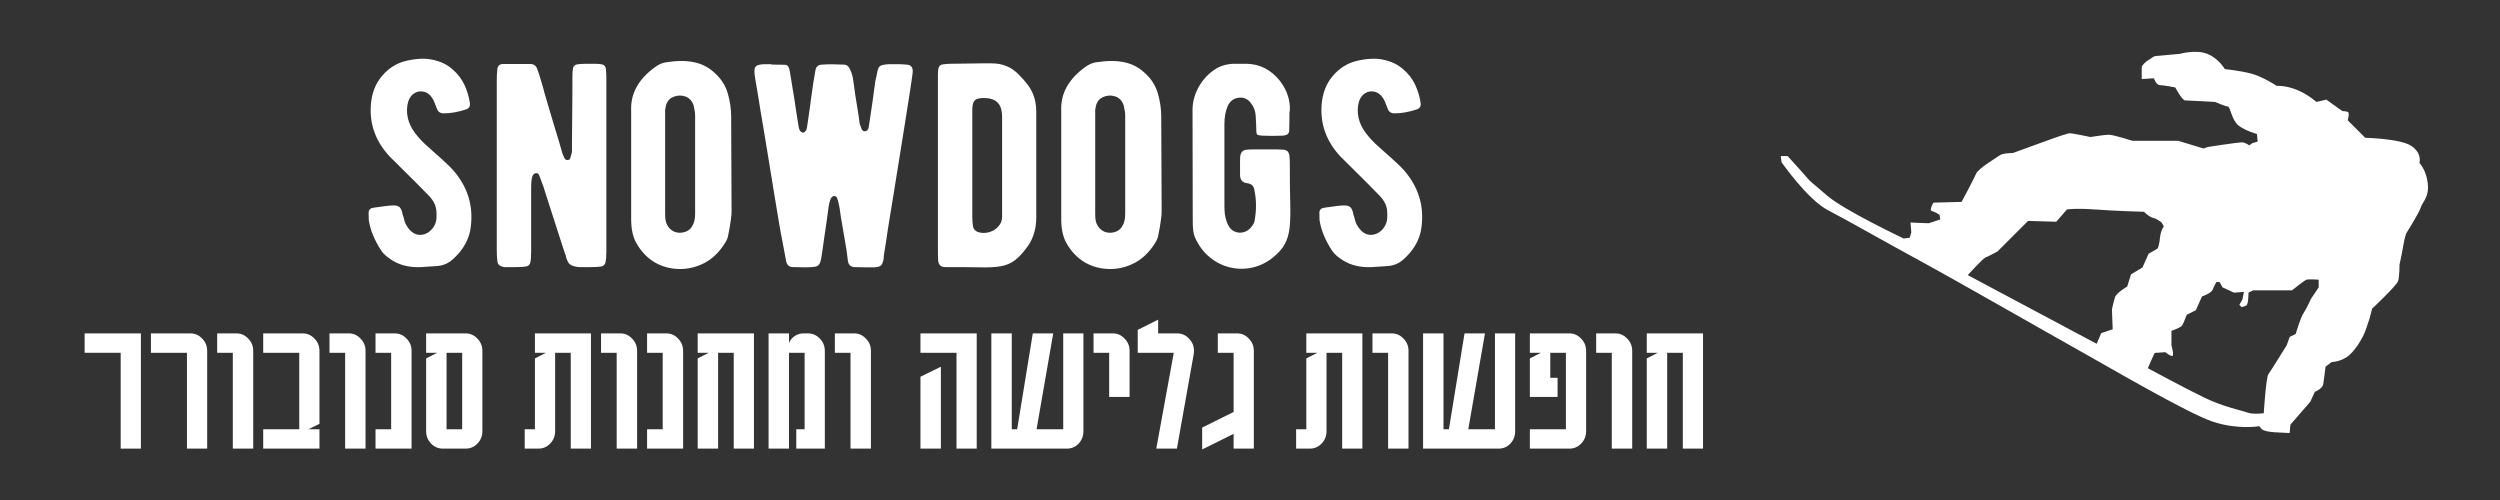
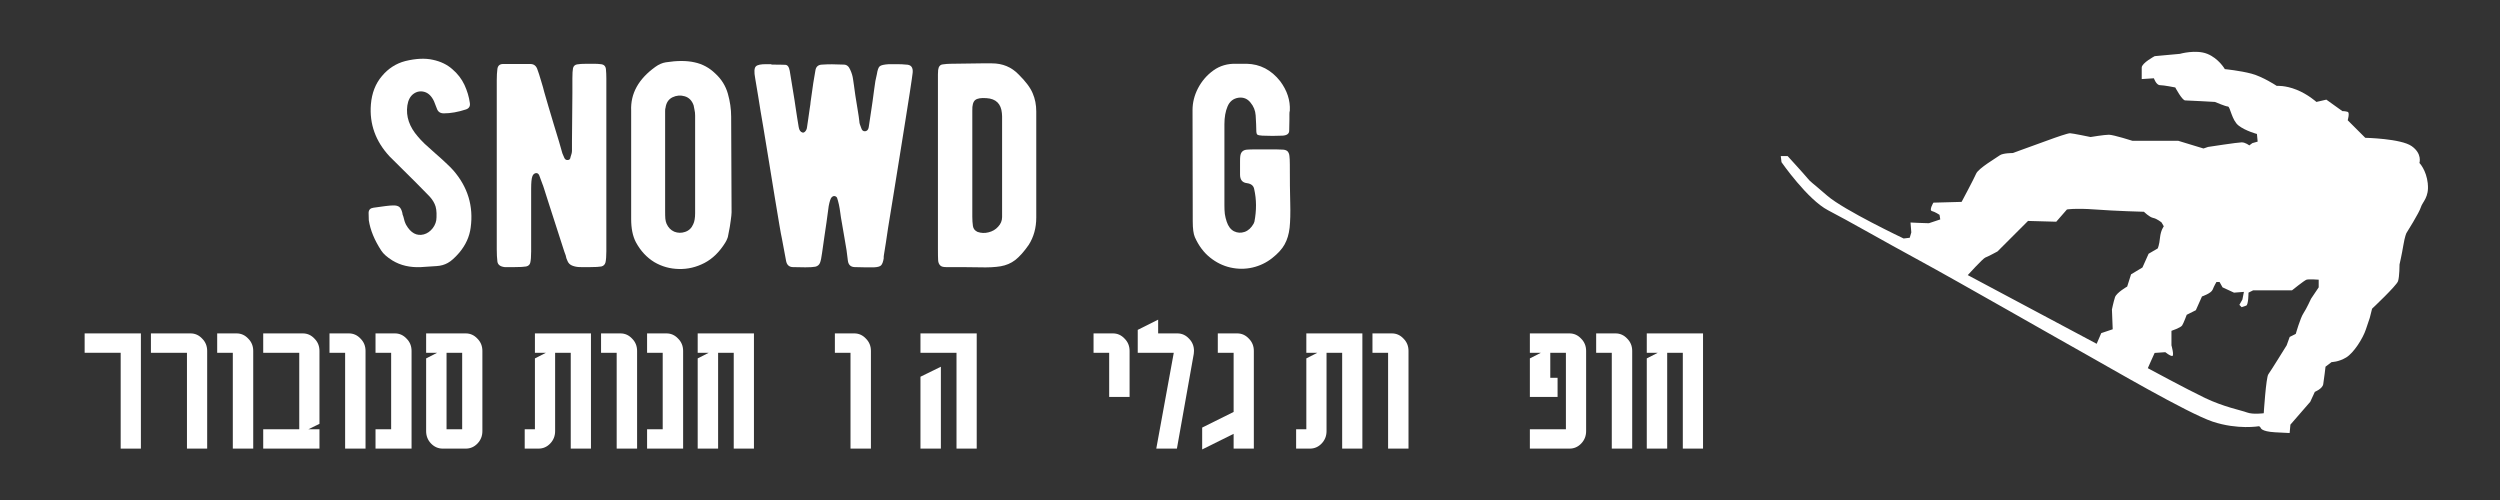
<svg xmlns="http://www.w3.org/2000/svg" width="250" viewBox="0 0 187.5 37.5" height="50" preserveAspectRatio="xMidYMid meet">
  <rect x="0" y="0" width="187.5" height="37.5" fill="#333333" stroke="none" />
  <defs>
    <g />
    <clipPath id="a8b3be19a2">
      <path d="M 133.449 3.699 L 182.297 3.699 L 182.297 32.566 L 133.449 32.566 Z M 133.449 3.699 " clip-rule="nonzero" />
    </clipPath>
  </defs>
  <g clip-path="url(#a8b3be19a2)">
    <path fill="#ffffff" d="M 182.086 13.766 C 181.973 12.738 181.457 12.223 181.457 12.223 C 181.457 12.223 181.684 11.535 180.883 10.965 C 180.082 10.391 177.395 10.336 177.395 10.336 L 176.078 9.02 C 176.078 9.02 176.246 8.445 176.078 8.391 C 175.906 8.332 175.676 8.332 175.676 8.332 L 174.477 7.473 L 173.73 7.645 C 173.73 7.645 173.102 7.074 172.242 6.73 C 171.383 6.387 170.754 6.441 170.754 6.441 C 170.754 6.441 169.727 5.758 168.867 5.527 C 168.008 5.297 166.863 5.184 166.863 5.184 C 166.863 5.184 166.406 4.383 165.547 4.039 C 164.691 3.695 163.488 4.039 163.488 4.039 L 161.602 4.211 C 161.602 4.211 160.629 4.727 160.629 5.07 L 160.629 5.93 L 161.543 5.871 C 161.543 5.871 161.715 6.387 162 6.387 C 162.285 6.387 163.145 6.559 163.145 6.559 C 163.145 6.559 163.66 7.531 163.887 7.531 C 164.117 7.531 166.121 7.645 166.121 7.645 C 166.121 7.645 166.922 7.988 167.094 7.988 C 167.266 7.988 167.379 9.02 167.895 9.418 C 168.41 9.82 169.27 10.047 169.27 10.047 L 169.324 10.621 L 168.926 10.734 L 168.695 10.906 C 168.695 10.906 168.41 10.676 168.125 10.676 C 167.836 10.676 165.605 11.02 165.605 11.02 L 165.262 11.137 L 163.375 10.562 L 159.941 10.562 C 159.941 10.562 158.508 10.105 158.168 10.105 C 157.824 10.105 156.793 10.277 156.793 10.277 C 156.793 10.277 155.418 9.992 155.25 9.992 C 155.078 9.992 154.105 10.336 154.105 10.336 L 150.957 11.477 C 150.957 11.477 150.211 11.477 149.984 11.648 C 149.754 11.82 148.383 12.621 148.211 13.023 C 148.039 13.426 147.121 15.141 147.121 15.141 L 145.004 15.199 C 145.004 15.199 144.664 15.77 144.891 15.828 C 145.121 15.883 145.465 16.113 145.465 16.113 L 145.52 16.457 L 144.664 16.742 C 144.375 16.742 143.289 16.688 143.289 16.688 L 143.348 17.43 L 143.23 17.832 L 142.773 17.887 C 142.773 17.887 138.309 15.77 137.051 14.684 C 135.793 13.594 135.793 13.652 135.562 13.367 C 135.332 13.082 134.074 11.707 134.074 11.707 L 133.559 11.707 L 133.613 12.164 C 133.613 12.164 135.562 14.969 137.105 15.77 C 138.652 16.57 141.227 18.059 143.973 19.547 C 146.719 21.035 155.016 25.785 156.562 26.641 C 158.105 27.5 164.059 30.988 165.945 31.621 C 167.832 32.25 169.438 31.965 169.438 31.965 L 169.551 32.078 C 169.551 32.078 169.551 32.363 170.637 32.422 L 171.723 32.477 L 171.781 31.848 L 173.27 30.133 L 173.613 29.387 C 173.613 29.387 174.184 29.16 174.242 28.816 C 174.301 28.473 174.414 27.5 174.414 27.5 L 174.871 27.156 C 174.871 27.156 175.387 27.156 175.961 26.812 C 176.531 26.469 177.219 25.383 177.445 24.695 C 177.676 24.008 177.734 23.836 177.734 23.836 L 177.906 23.152 C 177.906 23.152 179.734 21.434 179.852 21.09 C 179.965 20.746 179.965 19.832 179.965 19.832 C 179.965 19.832 180.137 19.09 180.25 18.402 C 180.363 17.715 180.48 17.484 180.48 17.484 C 180.48 17.484 181.453 15.941 181.566 15.539 C 181.684 15.141 182.199 14.797 182.082 13.766 Z M 159.828 20.578 L 159.539 21.492 C 159.539 21.492 158.738 21.949 158.625 22.293 C 158.512 22.637 158.395 23.207 158.395 23.207 L 158.453 24.695 L 157.594 24.984 L 157.25 25.785 L 147.582 20.633 C 147.582 20.633 148.727 19.375 148.898 19.316 C 149.066 19.262 149.812 18.859 149.812 18.859 L 152.102 16.57 L 154.219 16.629 L 155.02 15.711 C 155.02 15.711 155.59 15.598 157.137 15.711 C 158.68 15.828 160.797 15.883 160.797 15.883 C 160.797 15.883 161.199 16.285 161.484 16.344 C 161.773 16.398 162.117 16.684 162.117 16.684 L 162.285 16.973 C 162.285 16.973 162.059 17.258 162 17.828 C 161.945 18.402 161.828 18.633 161.828 18.633 L 161.145 19.031 L 160.684 20.062 L 159.824 20.578 Z M 173.902 21.551 L 173.328 22.406 C 173.328 22.406 172.988 23.152 172.758 23.496 C 172.527 23.836 172.184 25.039 172.184 25.039 L 171.727 25.27 L 171.5 25.898 C 171.5 25.898 170.297 27.844 170.125 28.074 C 169.953 28.301 169.781 30.992 169.781 30.992 C 169.781 30.992 168.98 31.105 168.523 30.934 C 168.066 30.762 166.809 30.531 165.375 29.848 C 163.945 29.16 161.086 27.613 161.086 27.613 L 161.312 27.102 L 161.598 26.469 L 162.398 26.414 C 162.398 26.414 162.742 26.699 162.914 26.699 C 163.086 26.699 162.859 25.898 162.859 25.898 L 162.859 24.812 C 162.859 24.812 163.547 24.582 163.66 24.41 C 163.773 24.238 164.004 23.609 164.004 23.609 L 164.688 23.266 L 165.148 22.234 C 165.148 22.234 165.832 22.008 165.949 21.723 C 166.062 21.434 166.234 21.148 166.234 21.148 L 166.465 21.148 L 166.691 21.551 L 167.551 21.949 L 168.293 21.891 L 168.18 22.465 L 167.953 22.863 L 168.121 23.039 L 168.465 22.922 C 168.637 22.863 168.637 21.949 168.637 21.949 L 168.98 21.777 L 171.898 21.777 C 171.898 21.777 172.816 21.035 172.988 20.977 C 173.16 20.922 173.902 20.977 173.902 20.977 Z M 173.902 21.551 " fill-opacity="1" fill-rule="nonzero" />
  </g>
  <g fill="#ffffff" fill-opacity="1">
    <g transform="translate(26.926, 20.033)">
      <g>
        <path d="M 7.078 -7.25 C 8.16 -6 8.594 -4.57 8.375 -2.969 C 8.289 -2.289 8.004 -1.66 7.516 -1.078 C 7.191 -0.703 6.906 -0.445 6.656 -0.312 C 6.414 -0.176 6.141 -0.098 5.828 -0.078 C 5.523 -0.055 5.129 -0.031 4.641 0 C 3.828 0.039 3.113 -0.125 2.5 -0.5 C 2.102 -0.75 1.828 -0.992 1.672 -1.234 C 1.16 -2.016 0.848 -2.773 0.734 -3.516 C 0.723 -3.672 0.719 -3.859 0.719 -4.078 C 0.727 -4.297 0.848 -4.422 1.078 -4.453 C 1.441 -4.504 1.742 -4.547 1.984 -4.578 C 2.234 -4.609 2.422 -4.625 2.547 -4.625 C 2.754 -4.633 2.91 -4.598 3.016 -4.516 C 3.117 -4.441 3.195 -4.289 3.25 -4.062 C 3.25 -4.039 3.254 -4.004 3.266 -3.953 C 3.285 -3.91 3.305 -3.852 3.328 -3.781 C 3.379 -3.539 3.445 -3.336 3.531 -3.172 C 3.883 -2.555 4.328 -2.316 4.859 -2.453 C 5.117 -2.523 5.344 -2.68 5.531 -2.922 C 5.719 -3.172 5.812 -3.441 5.812 -3.734 C 5.832 -4.172 5.785 -4.504 5.672 -4.734 C 5.566 -4.973 5.395 -5.207 5.156 -5.438 C 4.926 -5.676 4.625 -5.984 4.25 -6.359 L 2.297 -8.297 C 1.242 -9.43 0.773 -10.734 0.891 -12.203 C 0.961 -13.055 1.238 -13.766 1.719 -14.328 C 2.195 -14.898 2.781 -15.273 3.469 -15.453 C 4.27 -15.648 4.961 -15.68 5.547 -15.547 C 6.129 -15.422 6.613 -15.188 7 -14.844 C 7.395 -14.508 7.695 -14.117 7.906 -13.672 C 8.113 -13.223 8.25 -12.77 8.312 -12.312 C 8.352 -12.07 8.258 -11.91 8.031 -11.828 C 7.426 -11.629 6.867 -11.531 6.359 -11.531 C 6.098 -11.531 5.926 -11.645 5.844 -11.875 L 5.625 -12.438 C 5.445 -12.82 5.207 -13.055 4.906 -13.141 C 4.613 -13.223 4.344 -13.176 4.094 -13 C 3.844 -12.82 3.688 -12.531 3.625 -12.125 C 3.508 -11.301 3.773 -10.52 4.422 -9.781 C 4.523 -9.656 4.691 -9.477 4.922 -9.25 C 5.16 -9.031 5.422 -8.797 5.703 -8.547 C 5.984 -8.305 6.25 -8.066 6.5 -7.828 C 6.75 -7.598 6.941 -7.406 7.078 -7.25 Z M 7.078 -7.25 " />
      </g>
    </g>
  </g>
  <g fill="#ffffff" fill-opacity="1">
    <g transform="translate(36.195, 20.033)">
      <g>
        <path d="M 9.281 -1.188 C 9.281 -0.812 9.258 -0.535 9.219 -0.359 C 9.176 -0.191 9.07 -0.086 8.906 -0.047 C 8.738 -0.016 8.461 0 8.078 0 C 7.898 0 7.688 0 7.438 0 C 7.195 0.008 6.973 -0.02 6.766 -0.094 C 6.555 -0.164 6.414 -0.305 6.344 -0.516 C 6.32 -0.566 6.301 -0.617 6.281 -0.672 C 6.27 -0.734 6.254 -0.801 6.234 -0.875 L 6.125 -1.172 C 5.57 -2.891 5.16 -4.164 4.891 -5 C 4.629 -5.832 4.504 -6.219 4.516 -6.156 L 4.25 -6.875 C 4.195 -7.008 4.109 -7.066 3.984 -7.047 C 3.867 -7.023 3.785 -6.945 3.734 -6.812 C 3.672 -6.656 3.641 -6.344 3.641 -5.875 L 3.641 -1.172 C 3.641 -0.785 3.617 -0.508 3.578 -0.344 C 3.547 -0.188 3.441 -0.086 3.266 -0.047 C 3.098 -0.016 2.812 0 2.406 0 L 1.656 0 C 1.32 -0.039 1.141 -0.18 1.109 -0.422 C 1.078 -0.672 1.062 -0.973 1.062 -1.328 L 1.062 -14.016 C 1.062 -14.348 1.078 -14.629 1.109 -14.859 C 1.141 -15.098 1.273 -15.223 1.516 -15.234 L 3.578 -15.234 C 3.859 -15.234 4.039 -15.082 4.125 -14.781 C 4.156 -14.707 4.191 -14.602 4.234 -14.469 C 4.273 -14.332 4.328 -14.16 4.391 -13.953 C 4.441 -13.773 4.488 -13.617 4.531 -13.484 C 4.57 -13.348 4.602 -13.227 4.625 -13.125 C 4.707 -12.844 4.812 -12.484 4.938 -12.047 C 5.07 -11.609 5.207 -11.156 5.344 -10.688 C 5.488 -10.219 5.617 -9.789 5.734 -9.406 C 5.848 -9.02 5.93 -8.727 5.984 -8.531 C 6.035 -8.395 6.082 -8.285 6.125 -8.203 C 6.176 -8.078 6.266 -8.02 6.391 -8.031 C 6.516 -8.039 6.582 -8.113 6.594 -8.25 C 6.664 -8.445 6.703 -8.602 6.703 -8.719 C 6.703 -8.832 6.703 -9.07 6.703 -9.438 C 6.723 -11.062 6.734 -12.266 6.734 -13.047 C 6.734 -13.828 6.734 -14.195 6.734 -14.156 C 6.734 -14.508 6.75 -14.766 6.781 -14.922 C 6.82 -15.078 6.922 -15.172 7.078 -15.203 C 7.234 -15.234 7.484 -15.25 7.828 -15.25 C 8.016 -15.25 8.195 -15.25 8.375 -15.25 C 8.551 -15.25 8.719 -15.238 8.875 -15.219 C 9.102 -15.195 9.227 -15.07 9.25 -14.844 C 9.27 -14.625 9.281 -14.395 9.281 -14.156 Z M 9.281 -1.188 " />
      </g>
    </g>
  </g>
  <g fill="#ffffff" fill-opacity="1">
    <g transform="translate(46.462, 20.033)">
      <g>
        <path d="M 8.406 -4.109 C 8.406 -3.984 8.383 -3.781 8.344 -3.5 C 8.312 -3.219 8.25 -2.852 8.156 -2.406 C 8.145 -2.301 8.117 -2.207 8.078 -2.125 C 8.047 -2.039 8 -1.945 7.938 -1.844 C 7.508 -1.145 6.988 -0.633 6.375 -0.312 C 5.758 0.008 5.117 0.16 4.453 0.141 C 3.797 0.129 3.18 -0.039 2.609 -0.375 C 2.047 -0.719 1.586 -1.211 1.234 -1.859 C 0.992 -2.316 0.875 -2.898 0.875 -3.609 L 0.875 -11.734 C 0.82 -13.016 1.426 -14.109 2.688 -15.016 C 2.945 -15.203 3.207 -15.316 3.469 -15.359 C 4.32 -15.492 5.039 -15.492 5.625 -15.359 C 6.219 -15.234 6.738 -14.953 7.188 -14.516 C 7.645 -14.098 7.957 -13.598 8.125 -13.016 C 8.289 -12.441 8.375 -11.863 8.375 -11.281 Z M 5.531 -3.219 C 5.625 -3.414 5.672 -3.688 5.672 -4.031 L 5.672 -11.375 C 5.672 -11.531 5.656 -11.672 5.625 -11.797 C 5.602 -11.922 5.582 -12.031 5.562 -12.125 C 5.438 -12.488 5.211 -12.719 4.891 -12.812 C 4.578 -12.906 4.27 -12.879 3.969 -12.734 C 3.676 -12.586 3.504 -12.328 3.453 -11.953 C 3.43 -11.898 3.422 -11.816 3.422 -11.703 C 3.422 -11.586 3.422 -11.441 3.422 -11.266 L 3.422 -4.188 C 3.422 -3.969 3.426 -3.781 3.438 -3.625 C 3.457 -3.469 3.488 -3.344 3.531 -3.25 C 3.656 -2.969 3.848 -2.77 4.109 -2.656 C 4.379 -2.551 4.648 -2.547 4.922 -2.641 C 5.203 -2.734 5.406 -2.926 5.531 -3.219 Z M 5.531 -3.219 " />
      </g>
    </g>
  </g>
  <g fill="#ffffff" fill-opacity="1">
    <g transform="translate(55.731, 20.033)">
      <g>
        <path d="M 12.5 -13.062 C 12.414 -12.5 12.305 -11.805 12.172 -10.984 C 12.047 -10.172 11.906 -9.289 11.75 -8.344 C 11.602 -7.406 11.453 -6.469 11.297 -5.531 C 11.141 -4.602 11 -3.738 10.875 -2.938 C 10.758 -2.133 10.656 -1.457 10.562 -0.906 C 10.562 -0.852 10.555 -0.812 10.547 -0.781 L 10.547 -0.656 C 10.504 -0.395 10.438 -0.219 10.344 -0.125 C 10.25 -0.039 10.078 0.004 9.828 0.016 C 9.598 0.016 9.359 0.016 9.109 0.016 C 8.867 0.016 8.625 0.008 8.375 0 C 8.07 -0.008 7.898 -0.172 7.859 -0.484 C 7.816 -0.941 7.727 -1.531 7.594 -2.25 C 7.52 -2.688 7.457 -3.051 7.406 -3.344 C 7.352 -3.633 7.316 -3.863 7.297 -4.031 C 7.266 -4.281 7.227 -4.5 7.188 -4.688 C 7.145 -4.883 7.098 -5.055 7.047 -5.203 C 7.004 -5.273 6.941 -5.316 6.859 -5.328 C 6.785 -5.336 6.711 -5.305 6.641 -5.234 C 6.566 -5.16 6.492 -4.941 6.422 -4.578 C 6.305 -3.691 6.203 -2.953 6.109 -2.359 C 6.023 -1.766 5.961 -1.328 5.922 -1.047 C 5.879 -0.711 5.828 -0.469 5.766 -0.312 C 5.703 -0.164 5.586 -0.07 5.422 -0.031 C 5.266 0 5.016 0.016 4.672 0.016 C 4.348 0.016 4.035 0.008 3.734 0 C 3.441 -0.008 3.27 -0.176 3.219 -0.5 L 2.906 -2.172 C 2.875 -2.297 2.812 -2.633 2.719 -3.188 C 2.625 -3.75 2.508 -4.438 2.375 -5.25 C 2.25 -6.062 2.109 -6.926 1.953 -7.844 C 1.805 -8.758 1.66 -9.645 1.516 -10.5 C 1.367 -11.352 1.242 -12.109 1.141 -12.766 C 1.035 -13.43 0.957 -13.898 0.906 -14.172 C 0.82 -14.629 0.836 -14.922 0.953 -15.047 C 1.066 -15.172 1.344 -15.227 1.781 -15.219 L 2.125 -15.219 L 2.125 -15.188 C 2.645 -15.188 2.988 -15.18 3.156 -15.172 C 3.332 -15.172 3.445 -15.02 3.5 -14.719 L 3.859 -12.516 C 3.879 -12.422 3.906 -12.242 3.938 -11.984 C 3.977 -11.723 4.02 -11.453 4.062 -11.172 C 4.102 -10.898 4.141 -10.676 4.172 -10.5 C 4.211 -10.27 4.305 -10.133 4.453 -10.094 C 4.523 -10.07 4.598 -10.102 4.672 -10.188 C 4.742 -10.27 4.785 -10.375 4.797 -10.5 C 4.828 -10.664 4.859 -10.879 4.891 -11.141 C 4.93 -11.41 4.969 -11.664 5 -11.906 C 5.039 -12.145 5.062 -12.301 5.062 -12.375 C 5.145 -12.945 5.211 -13.426 5.266 -13.812 C 5.328 -14.207 5.379 -14.516 5.422 -14.734 C 5.461 -15.035 5.641 -15.188 5.953 -15.188 C 6.379 -15.219 6.91 -15.219 7.547 -15.188 C 7.766 -15.188 7.926 -15.062 8.031 -14.812 C 8.145 -14.57 8.219 -14.328 8.25 -14.078 C 8.289 -13.836 8.312 -13.695 8.312 -13.656 C 8.344 -13.477 8.379 -13.211 8.422 -12.859 C 8.473 -12.516 8.531 -12.16 8.594 -11.797 C 8.656 -11.441 8.695 -11.156 8.719 -10.938 C 8.719 -10.82 8.766 -10.656 8.859 -10.438 C 8.91 -10.258 9.008 -10.176 9.156 -10.188 C 9.301 -10.207 9.391 -10.305 9.422 -10.484 C 9.492 -10.93 9.555 -11.348 9.609 -11.734 C 9.672 -12.117 9.742 -12.641 9.828 -13.297 C 9.859 -13.547 9.891 -13.766 9.922 -13.953 C 9.961 -14.141 10 -14.305 10.031 -14.453 C 10.082 -14.785 10.156 -14.988 10.25 -15.062 C 10.344 -15.145 10.566 -15.195 10.922 -15.219 C 11.16 -15.219 11.391 -15.219 11.609 -15.219 C 11.828 -15.219 12.031 -15.207 12.219 -15.188 C 12.594 -15.188 12.758 -14.984 12.719 -14.578 C 12.719 -14.523 12.695 -14.367 12.656 -14.109 C 12.625 -13.859 12.57 -13.508 12.5 -13.062 Z M 12.5 -13.062 " />
      </g>
    </g>
  </g>
  <g fill="#ffffff" fill-opacity="1">
    <g transform="translate(69.298, 20.033)">
      <g>
        <path d="M 7.094 -14.453 C 7.633 -13.922 7.988 -13.445 8.156 -13.031 C 8.332 -12.625 8.422 -12.172 8.422 -11.672 L 8.422 -3.719 C 8.422 -2.945 8.234 -2.266 7.859 -1.672 C 7.504 -1.16 7.164 -0.781 6.844 -0.531 C 6.531 -0.289 6.164 -0.133 5.75 -0.062 C 5.332 0.008 4.805 0.035 4.172 0.016 C 3.535 0.004 2.723 0 1.734 0 L 1.656 0 C 1.445 0 1.301 -0.039 1.219 -0.125 C 1.125 -0.219 1.07 -0.348 1.062 -0.516 C 1.051 -0.68 1.047 -0.957 1.047 -1.344 L 1.047 -14.016 C 1.047 -14.18 1.047 -14.328 1.047 -14.453 C 1.055 -14.586 1.062 -14.695 1.062 -14.781 C 1.094 -15.039 1.207 -15.18 1.406 -15.203 C 1.613 -15.234 1.816 -15.25 2.016 -15.25 C 3.023 -15.27 3.785 -15.281 4.297 -15.281 C 4.816 -15.281 5.082 -15.281 5.094 -15.281 C 5.895 -15.281 6.562 -15.004 7.094 -14.453 Z M 5.859 -10.953 C 5.859 -11.098 5.859 -11.219 5.859 -11.312 C 5.859 -11.406 5.852 -11.484 5.844 -11.547 C 5.781 -12.254 5.395 -12.629 4.688 -12.672 C 4.281 -12.703 4 -12.656 3.844 -12.531 C 3.688 -12.406 3.613 -12.141 3.625 -11.734 L 3.625 -3.781 C 3.625 -3.52 3.641 -3.285 3.672 -3.078 C 3.703 -2.879 3.816 -2.734 4.016 -2.641 C 4.285 -2.547 4.562 -2.535 4.844 -2.609 C 5.133 -2.68 5.375 -2.82 5.562 -3.031 C 5.758 -3.238 5.859 -3.477 5.859 -3.75 Z M 5.859 -10.953 " />
      </g>
    </g>
  </g>
  <g fill="#ffffff" fill-opacity="1">
    <g transform="translate(78.718, 20.033)">
      <g>
-         <path d="M 8.406 -4.109 C 8.406 -3.984 8.383 -3.781 8.344 -3.5 C 8.312 -3.219 8.25 -2.852 8.156 -2.406 C 8.145 -2.301 8.117 -2.207 8.078 -2.125 C 8.047 -2.039 8 -1.945 7.938 -1.844 C 7.508 -1.145 6.988 -0.633 6.375 -0.312 C 5.758 0.008 5.117 0.16 4.453 0.141 C 3.797 0.129 3.18 -0.039 2.609 -0.375 C 2.047 -0.719 1.586 -1.211 1.234 -1.859 C 0.992 -2.316 0.875 -2.898 0.875 -3.609 L 0.875 -11.734 C 0.82 -13.016 1.426 -14.109 2.688 -15.016 C 2.945 -15.203 3.207 -15.316 3.469 -15.359 C 4.32 -15.492 5.039 -15.492 5.625 -15.359 C 6.219 -15.234 6.738 -14.953 7.188 -14.516 C 7.645 -14.098 7.957 -13.598 8.125 -13.016 C 8.289 -12.441 8.375 -11.863 8.375 -11.281 Z M 5.531 -3.219 C 5.625 -3.414 5.672 -3.688 5.672 -4.031 L 5.672 -11.375 C 5.672 -11.531 5.656 -11.672 5.625 -11.797 C 5.602 -11.922 5.582 -12.031 5.562 -12.125 C 5.438 -12.488 5.211 -12.719 4.891 -12.812 C 4.578 -12.906 4.27 -12.879 3.969 -12.734 C 3.676 -12.586 3.504 -12.328 3.453 -11.953 C 3.43 -11.898 3.422 -11.816 3.422 -11.703 C 3.422 -11.586 3.422 -11.441 3.422 -11.266 L 3.422 -4.188 C 3.422 -3.969 3.426 -3.781 3.438 -3.625 C 3.457 -3.469 3.488 -3.344 3.531 -3.25 C 3.656 -2.969 3.848 -2.77 4.109 -2.656 C 4.379 -2.551 4.648 -2.547 4.922 -2.641 C 5.203 -2.734 5.406 -2.926 5.531 -3.219 Z M 5.531 -3.219 " />
-       </g>
+         </g>
    </g>
  </g>
  <g fill="#ffffff" fill-opacity="1">
    <g transform="translate(87.987, 20.033)">
      <g>
        <path d="M 8.031 -13.938 C 8.551 -13.238 8.789 -12.504 8.75 -11.734 C 8.727 -11.672 8.719 -11.582 8.719 -11.469 C 8.719 -11.363 8.719 -11.227 8.719 -11.062 C 8.719 -10.75 8.711 -10.473 8.703 -10.234 C 8.703 -10.004 8.535 -9.879 8.203 -9.859 C 7.711 -9.836 7.207 -9.836 6.688 -9.859 C 6.5 -9.867 6.375 -9.895 6.312 -9.938 C 6.258 -9.977 6.234 -10.098 6.234 -10.297 C 6.234 -10.504 6.219 -10.863 6.188 -11.375 C 6.164 -11.738 6.035 -12.062 5.797 -12.344 C 5.566 -12.633 5.266 -12.754 4.891 -12.703 C 4.504 -12.641 4.234 -12.422 4.078 -12.047 C 3.922 -11.68 3.844 -11.238 3.844 -10.719 L 3.844 -4.641 C 3.844 -4.41 3.852 -4.191 3.875 -3.984 C 3.906 -3.785 3.953 -3.594 4.016 -3.406 C 4.129 -3.062 4.312 -2.82 4.562 -2.688 C 4.82 -2.562 5.086 -2.547 5.359 -2.641 C 5.629 -2.734 5.852 -2.938 6.031 -3.25 C 6.062 -3.344 6.082 -3.395 6.094 -3.406 C 6.258 -4.258 6.254 -5.07 6.078 -5.844 C 6.035 -6.102 5.852 -6.254 5.531 -6.297 C 5.188 -6.336 5.016 -6.551 5.016 -6.938 C 5.016 -7.32 5.016 -7.629 5.016 -7.859 C 5.016 -8.086 5.02 -8.234 5.031 -8.297 C 5.062 -8.629 5.242 -8.801 5.578 -8.812 C 5.68 -8.82 5.852 -8.828 6.094 -8.828 C 6.332 -8.828 6.641 -8.828 7.016 -8.828 C 7.297 -8.828 7.535 -8.828 7.734 -8.828 C 7.93 -8.828 8.082 -8.82 8.188 -8.812 C 8.352 -8.812 8.484 -8.77 8.578 -8.688 C 8.66 -8.594 8.707 -8.477 8.719 -8.344 C 8.738 -8.207 8.75 -7.992 8.75 -7.703 C 8.75 -6.535 8.758 -5.57 8.781 -4.812 C 8.801 -4.062 8.785 -3.441 8.734 -2.953 C 8.68 -2.473 8.555 -2.055 8.359 -1.703 C 8.172 -1.359 7.859 -1.016 7.422 -0.672 C 6.984 -0.328 6.492 -0.094 5.953 0.031 C 5.41 0.156 4.859 0.156 4.297 0.031 C 3.742 -0.094 3.234 -0.344 2.766 -0.719 C 2.297 -1.094 1.914 -1.602 1.625 -2.25 C 1.52 -2.5 1.469 -2.891 1.469 -3.422 L 1.453 -11.781 C 1.453 -12.332 1.586 -12.875 1.859 -13.406 C 2.141 -13.945 2.523 -14.395 3.016 -14.75 C 3.504 -15.102 4.078 -15.27 4.734 -15.25 L 5.516 -15.25 C 6.523 -15.227 7.363 -14.789 8.031 -13.938 Z M 8.031 -13.938 " />
      </g>
    </g>
  </g>
  <g fill="#ffffff" fill-opacity="1">
    <g transform="translate(98.233, 20.033)">
      <g>
-         <path d="M 7.078 -7.25 C 8.16 -6 8.594 -4.57 8.375 -2.969 C 8.289 -2.289 8.004 -1.66 7.516 -1.078 C 7.191 -0.703 6.906 -0.445 6.656 -0.312 C 6.414 -0.176 6.141 -0.098 5.828 -0.078 C 5.523 -0.055 5.129 -0.031 4.641 0 C 3.828 0.039 3.113 -0.125 2.5 -0.5 C 2.102 -0.75 1.828 -0.992 1.672 -1.234 C 1.16 -2.016 0.848 -2.773 0.734 -3.516 C 0.723 -3.672 0.719 -3.859 0.719 -4.078 C 0.727 -4.297 0.848 -4.422 1.078 -4.453 C 1.441 -4.504 1.742 -4.547 1.984 -4.578 C 2.234 -4.609 2.422 -4.625 2.547 -4.625 C 2.754 -4.633 2.91 -4.598 3.016 -4.516 C 3.117 -4.441 3.195 -4.289 3.25 -4.062 C 3.25 -4.039 3.254 -4.004 3.266 -3.953 C 3.285 -3.91 3.305 -3.852 3.328 -3.781 C 3.379 -3.539 3.445 -3.336 3.531 -3.172 C 3.883 -2.555 4.328 -2.316 4.859 -2.453 C 5.117 -2.523 5.344 -2.68 5.531 -2.922 C 5.719 -3.172 5.812 -3.441 5.812 -3.734 C 5.832 -4.172 5.785 -4.504 5.672 -4.734 C 5.566 -4.973 5.395 -5.207 5.156 -5.438 C 4.926 -5.676 4.625 -5.984 4.25 -6.359 L 2.297 -8.297 C 1.242 -9.43 0.773 -10.734 0.891 -12.203 C 0.961 -13.055 1.238 -13.766 1.719 -14.328 C 2.195 -14.898 2.781 -15.273 3.469 -15.453 C 4.27 -15.648 4.961 -15.68 5.547 -15.547 C 6.129 -15.422 6.613 -15.188 7 -14.844 C 7.395 -14.508 7.695 -14.117 7.906 -13.672 C 8.113 -13.223 8.25 -12.77 8.312 -12.312 C 8.352 -12.07 8.258 -11.91 8.031 -11.828 C 7.426 -11.629 6.867 -11.531 6.359 -11.531 C 6.098 -11.531 5.926 -11.645 5.844 -11.875 L 5.625 -12.438 C 5.445 -12.82 5.207 -13.055 4.906 -13.141 C 4.613 -13.223 4.344 -13.176 4.094 -13 C 3.844 -12.82 3.688 -12.531 3.625 -12.125 C 3.508 -11.301 3.773 -10.52 4.422 -9.781 C 4.523 -9.656 4.691 -9.477 4.922 -9.25 C 5.16 -9.031 5.422 -8.797 5.703 -8.547 C 5.984 -8.305 6.25 -8.066 6.5 -7.828 C 6.75 -7.598 6.941 -7.406 7.078 -7.25 Z M 7.078 -7.25 " />
-       </g>
+         </g>
    </g>
  </g>
  <g fill="#ffffff" fill-opacity="1">
    <g transform="translate(6.145, 33.646)">
      <g>
        <path d="M 4.422 -8.641 L 4.422 0 L 2.906 0 L 2.906 -7.188 L 0.203 -7.188 L 0.203 -8.641 Z M 4.422 -8.641 " />
      </g>
    </g>
  </g>
  <g fill="#ffffff" fill-opacity="1">
    <g transform="translate(11.116, 33.646)">
      <g>
        <path d="M 2.906 0 L 2.906 -7.188 L 0.203 -7.188 L 0.203 -8.641 L 3.172 -8.641 C 3.516 -8.641 3.805 -8.508 4.047 -8.25 C 4.297 -8 4.422 -7.691 4.422 -7.328 L 4.422 0 C 4.422 0 3.914 0 2.906 0 Z M 2.906 0 " />
      </g>
    </g>
  </g>
  <g fill="#ffffff" fill-opacity="1">
    <g transform="translate(16.086, 33.646)">
      <g>
        <path d="M 1.375 0 L 1.375 -7.188 L 0.203 -7.188 L 0.203 -8.641 L 1.656 -8.641 C 2 -8.641 2.289 -8.508 2.531 -8.25 C 2.781 -8 2.906 -7.691 2.906 -7.328 L 2.906 0 C 2.906 0 2.395 0 1.375 0 Z M 1.375 0 " />
      </g>
    </g>
  </g>
  <g fill="#ffffff" fill-opacity="1">
    <g transform="translate(19.538, 33.646)">
      <g>
        <path d="M 0.203 0 L 0.203 -1.453 L 2.906 -1.453 L 2.906 -7.188 L 0.203 -7.188 L 0.203 -8.641 L 3.172 -8.641 C 3.516 -8.641 3.805 -8.508 4.047 -8.25 C 4.297 -8 4.422 -7.691 4.422 -7.328 L 4.422 -1.859 L 3.594 -1.453 L 4.422 -1.453 L 4.422 0 Z M 0.203 0 " />
      </g>
    </g>
  </g>
  <g fill="#ffffff" fill-opacity="1">
    <g transform="translate(24.509, 33.646)">
      <g>
-         <path d="M 1.375 0 L 1.375 -7.188 L 0.203 -7.188 L 0.203 -8.641 L 1.656 -8.641 C 2 -8.641 2.289 -8.508 2.531 -8.25 C 2.781 -8 2.906 -7.691 2.906 -7.328 L 2.906 0 C 2.906 0 2.395 0 1.375 0 Z M 1.375 0 " />
+         <path d="M 1.375 0 L 1.375 -7.188 L 0.203 -7.188 L 0.203 -8.641 L 1.656 -8.641 C 2 -8.641 2.289 -8.508 2.531 -8.25 C 2.781 -8 2.906 -7.691 2.906 -7.328 L 2.906 0 Z M 1.375 0 " />
      </g>
    </g>
  </g>
  <g fill="#ffffff" fill-opacity="1">
    <g transform="translate(27.961, 33.646)">
      <g>
        <path d="M 0.203 0 L 0.203 -1.453 L 1.375 -1.453 L 1.375 -7.188 L 0.203 -7.188 L 0.203 -8.641 L 1.656 -8.641 C 2 -8.641 2.289 -8.508 2.531 -8.25 C 2.781 -8 2.906 -7.691 2.906 -7.328 L 2.906 0 C 2.906 0 2.004 0 0.203 0 Z M 0.203 0 " />
      </g>
    </g>
  </g>
  <g fill="#ffffff" fill-opacity="1">
    <g transform="translate(31.413, 33.646)">
      <g>
        <path d="M 2.078 -1.453 L 3.25 -1.453 L 3.25 -7.188 L 2.078 -7.188 Z M 0.547 -6.766 L 1.375 -7.188 L 0.547 -7.188 L 0.547 -8.641 L 3.516 -8.641 C 3.859 -8.641 4.148 -8.508 4.391 -8.25 C 4.641 -8 4.766 -7.691 4.766 -7.328 L 4.766 -1.312 C 4.766 -0.945 4.641 -0.633 4.391 -0.375 C 4.148 -0.125 3.859 0 3.516 0 L 1.797 0 C 1.453 0 1.156 -0.129 0.906 -0.391 C 0.664 -0.648 0.547 -0.957 0.547 -1.312 Z M 0.547 -6.766 " />
      </g>
    </g>
  </g>
  <g fill="#ffffff" fill-opacity="1">
    <g transform="translate(36.73, 33.646)">
      <g />
    </g>
  </g>
  <g fill="#ffffff" fill-opacity="1">
    <g transform="translate(39.353, 33.646)">
      <g>
        <path d="M 0.766 -6.766 L 1.594 -7.188 L 0.766 -7.188 L 0.766 -8.641 L 4.969 -8.641 L 4.969 0 L 3.453 0 L 3.453 -7.188 L 2.281 -7.188 L 2.281 -1.312 C 2.281 -0.945 2.156 -0.633 1.906 -0.375 C 1.664 -0.125 1.375 0 1.031 0 L 0 0 L 0 -1.453 L 0.766 -1.453 Z M 0.766 -6.766 " />
      </g>
    </g>
  </g>
  <g fill="#ffffff" fill-opacity="1">
    <g transform="translate(44.876, 33.646)">
      <g>
        <path d="M 1.375 0 L 1.375 -7.188 L 0.203 -7.188 L 0.203 -8.641 L 1.656 -8.641 C 2 -8.641 2.289 -8.508 2.531 -8.25 C 2.781 -8 2.906 -7.691 2.906 -7.328 L 2.906 0 C 2.906 0 2.395 0 1.375 0 Z M 1.375 0 " />
      </g>
    </g>
  </g>
  <g fill="#ffffff" fill-opacity="1">
    <g transform="translate(48.328, 33.646)">
      <g>
        <path d="M 0.203 0 L 0.203 -1.453 L 1.375 -1.453 L 1.375 -7.188 L 0.203 -7.188 L 0.203 -8.641 L 1.656 -8.641 C 2 -8.641 2.289 -8.508 2.531 -8.25 C 2.781 -8 2.906 -7.691 2.906 -7.328 L 2.906 0 C 2.906 0 2.004 0 0.203 0 Z M 0.203 0 " />
      </g>
    </g>
  </g>
  <g fill="#ffffff" fill-opacity="1">
    <g transform="translate(51.78, 33.646)">
      <g>
        <path d="M 4.766 -8.641 L 4.766 0 L 3.25 0 L 3.25 -7.188 L 2.078 -7.188 L 2.078 0 L 0.547 0 L 0.547 -6.766 L 1.375 -7.188 L 0.547 -7.188 L 0.547 -8.641 Z M 4.766 -8.641 " />
      </g>
    </g>
  </g>
  <g fill="#ffffff" fill-opacity="1">
    <g transform="translate(57.096, 33.646)">
      <g>
-         <path d="M 4.766 0 L 2.625 0 L 2.625 -1.453 L 3.25 -1.453 L 3.25 -7.188 L 2.078 -7.188 L 2.078 0 L 0.547 0 L 0.547 -8.641 L 2.078 -8.641 L 2.078 -7.922 C 2.129 -8.047 2.203 -8.16 2.297 -8.266 C 2.547 -8.516 2.836 -8.641 3.172 -8.641 L 3.516 -8.641 C 3.859 -8.641 4.148 -8.508 4.391 -8.25 C 4.641 -8 4.766 -7.691 4.766 -7.328 Z M 4.766 0 " />
-       </g>
+         </g>
    </g>
  </g>
  <g fill="#ffffff" fill-opacity="1">
    <g transform="translate(62.413, 33.646)">
      <g>
        <path d="M 1.375 0 L 1.375 -7.188 L 0.203 -7.188 L 0.203 -8.641 L 1.656 -8.641 C 2 -8.641 2.289 -8.508 2.531 -8.25 C 2.781 -8 2.906 -7.691 2.906 -7.328 L 2.906 0 C 2.906 0 2.395 0 1.375 0 Z M 1.375 0 " />
      </g>
    </g>
  </g>
  <g fill="#ffffff" fill-opacity="1">
    <g transform="translate(65.865, 33.646)">
      <g />
    </g>
  </g>
  <g fill="#ffffff" fill-opacity="1">
    <g transform="translate(68.488, 33.646)">
      <g>
        <path d="M 0.547 0 L 0.547 -5.391 L 2.078 -6.141 L 2.078 0 Z M 4.766 -8.641 L 4.766 0 L 3.25 0 L 3.25 -7.188 L 0.547 -7.188 L 0.547 -8.641 Z M 4.766 -8.641 " />
      </g>
    </g>
  </g>
  <g fill="#ffffff" fill-opacity="1">
    <g transform="translate(73.804, 33.646)">
      <g>
-         <path d="M 0.547 0 L 0.547 -8.641 L 2.078 -8.641 L 2.078 -1.453 L 2.484 -1.453 L 3.656 -8.641 L 5.188 -8.641 L 3.938 -1.453 L 5.938 -1.453 L 5.938 -8.641 L 7.453 -8.641 L 7.453 -1.312 C 7.453 -0.945 7.332 -0.633 7.094 -0.375 C 6.852 -0.125 6.562 0 6.219 0 Z M 0.547 0 " />
-       </g>
+         </g>
    </g>
  </g>
  <g fill="#ffffff" fill-opacity="1">
    <g transform="translate(81.813, 33.646)">
      <g>
        <path d="M 1.375 -3.875 L 1.375 -7.188 L 0.203 -7.188 L 0.203 -8.641 L 1.656 -8.641 C 2 -8.641 2.289 -8.508 2.531 -8.25 C 2.781 -8 2.906 -7.691 2.906 -7.328 L 2.906 -3.875 C 2.906 -3.875 2.395 -3.875 1.375 -3.875 Z M 1.375 -3.875 " />
      </g>
    </g>
  </g>
  <g fill="#ffffff" fill-opacity="1">
    <g transform="translate(85.127, 33.646)">
      <g>
        <path d="M 0.203 -7.188 L 0.203 -8.906 L 1.734 -9.672 L 1.734 -8.641 L 3.172 -8.641 C 3.516 -8.641 3.805 -8.508 4.047 -8.25 C 4.297 -8 4.422 -7.691 4.422 -7.328 C 4.422 -7.242 4.414 -7.172 4.406 -7.109 L 3.141 0 L 1.594 0 L 2.906 -7.188 Z M 0.203 -7.188 " />
      </g>
    </g>
  </g>
  <g fill="#ffffff" fill-opacity="1">
    <g transform="translate(89.96, 33.646)">
      <g>
        <path d="M 2.562 -2.75 L 2.562 -1.109 L 0.203 0.062 L 0.203 -1.578 Z M 2.562 0 L 2.562 -7.188 L 1.375 -7.188 L 1.375 -8.641 L 2.828 -8.641 C 3.172 -8.641 3.461 -8.508 3.703 -8.25 C 3.953 -8 4.078 -7.691 4.078 -7.328 L 4.078 0 Z M 2.562 0 " />
      </g>
    </g>
  </g>
  <g fill="#ffffff" fill-opacity="1">
    <g transform="translate(94.585, 33.646)">
      <g />
    </g>
  </g>
  <g fill="#ffffff" fill-opacity="1">
    <g transform="translate(97.209, 33.646)">
      <g>
        <path d="M 0.766 -6.766 L 1.594 -7.188 L 0.766 -7.188 L 0.766 -8.641 L 4.969 -8.641 L 4.969 0 L 3.453 0 L 3.453 -7.188 L 2.281 -7.188 L 2.281 -1.312 C 2.281 -0.945 2.156 -0.633 1.906 -0.375 C 1.664 -0.125 1.375 0 1.031 0 L 0 0 L 0 -1.453 L 0.766 -1.453 Z M 0.766 -6.766 " />
      </g>
    </g>
  </g>
  <g fill="#ffffff" fill-opacity="1">
    <g transform="translate(102.732, 33.646)">
      <g>
        <path d="M 1.375 0 L 1.375 -7.188 L 0.203 -7.188 L 0.203 -8.641 L 1.656 -8.641 C 2 -8.641 2.289 -8.508 2.531 -8.25 C 2.781 -8 2.906 -7.691 2.906 -7.328 L 2.906 0 C 2.906 0 2.395 0 1.375 0 Z M 1.375 0 " />
      </g>
    </g>
  </g>
  <g fill="#ffffff" fill-opacity="1">
    <g transform="translate(106.184, 33.646)">
      <g>
-         <path d="M 0.547 0 L 0.547 -8.641 L 2.078 -8.641 L 2.078 -1.453 L 2.484 -1.453 L 3.656 -8.641 L 5.188 -8.641 L 3.938 -1.453 L 5.938 -1.453 L 5.938 -8.641 L 7.453 -8.641 L 7.453 -1.312 C 7.453 -0.945 7.332 -0.633 7.094 -0.375 C 6.852 -0.125 6.562 0 6.219 0 Z M 0.547 0 " />
-       </g>
+         </g>
    </g>
  </g>
  <g fill="#ffffff" fill-opacity="1">
    <g transform="translate(114.193, 33.646)">
      <g>
        <path d="M 0.547 -6.766 L 1.375 -7.188 L 0.547 -7.188 L 0.547 -8.641 L 3.516 -8.641 C 3.859 -8.641 4.148 -8.508 4.391 -8.25 C 4.641 -8 4.766 -7.691 4.766 -7.328 L 4.766 -1.312 C 4.766 -0.945 4.641 -0.633 4.391 -0.375 C 4.148 -0.125 3.859 0 3.516 0 L 0.547 0 L 0.547 -1.453 L 3.25 -1.453 L 3.25 -7.188 L 2.078 -7.188 L 2.078 -5.312 L 2.625 -5.312 L 2.625 -3.875 L 0.547 -3.875 Z M 0.547 -6.766 " />
      </g>
    </g>
  </g>
  <g fill="#ffffff" fill-opacity="1">
    <g transform="translate(119.509, 33.646)">
      <g>
        <path d="M 1.375 0 L 1.375 -7.188 L 0.203 -7.188 L 0.203 -8.641 L 1.656 -8.641 C 2 -8.641 2.289 -8.508 2.531 -8.25 C 2.781 -8 2.906 -7.691 2.906 -7.328 L 2.906 0 C 2.906 0 2.395 0 1.375 0 Z M 1.375 0 " />
      </g>
    </g>
  </g>
  <g fill="#ffffff" fill-opacity="1">
    <g transform="translate(122.961, 33.646)">
      <g>
        <path d="M 4.766 -8.641 L 4.766 0 L 3.25 0 L 3.25 -7.188 L 2.078 -7.188 L 2.078 0 L 0.547 0 L 0.547 -6.766 L 1.375 -7.188 L 0.547 -7.188 L 0.547 -8.641 Z M 4.766 -8.641 " />
      </g>
    </g>
  </g>
</svg>